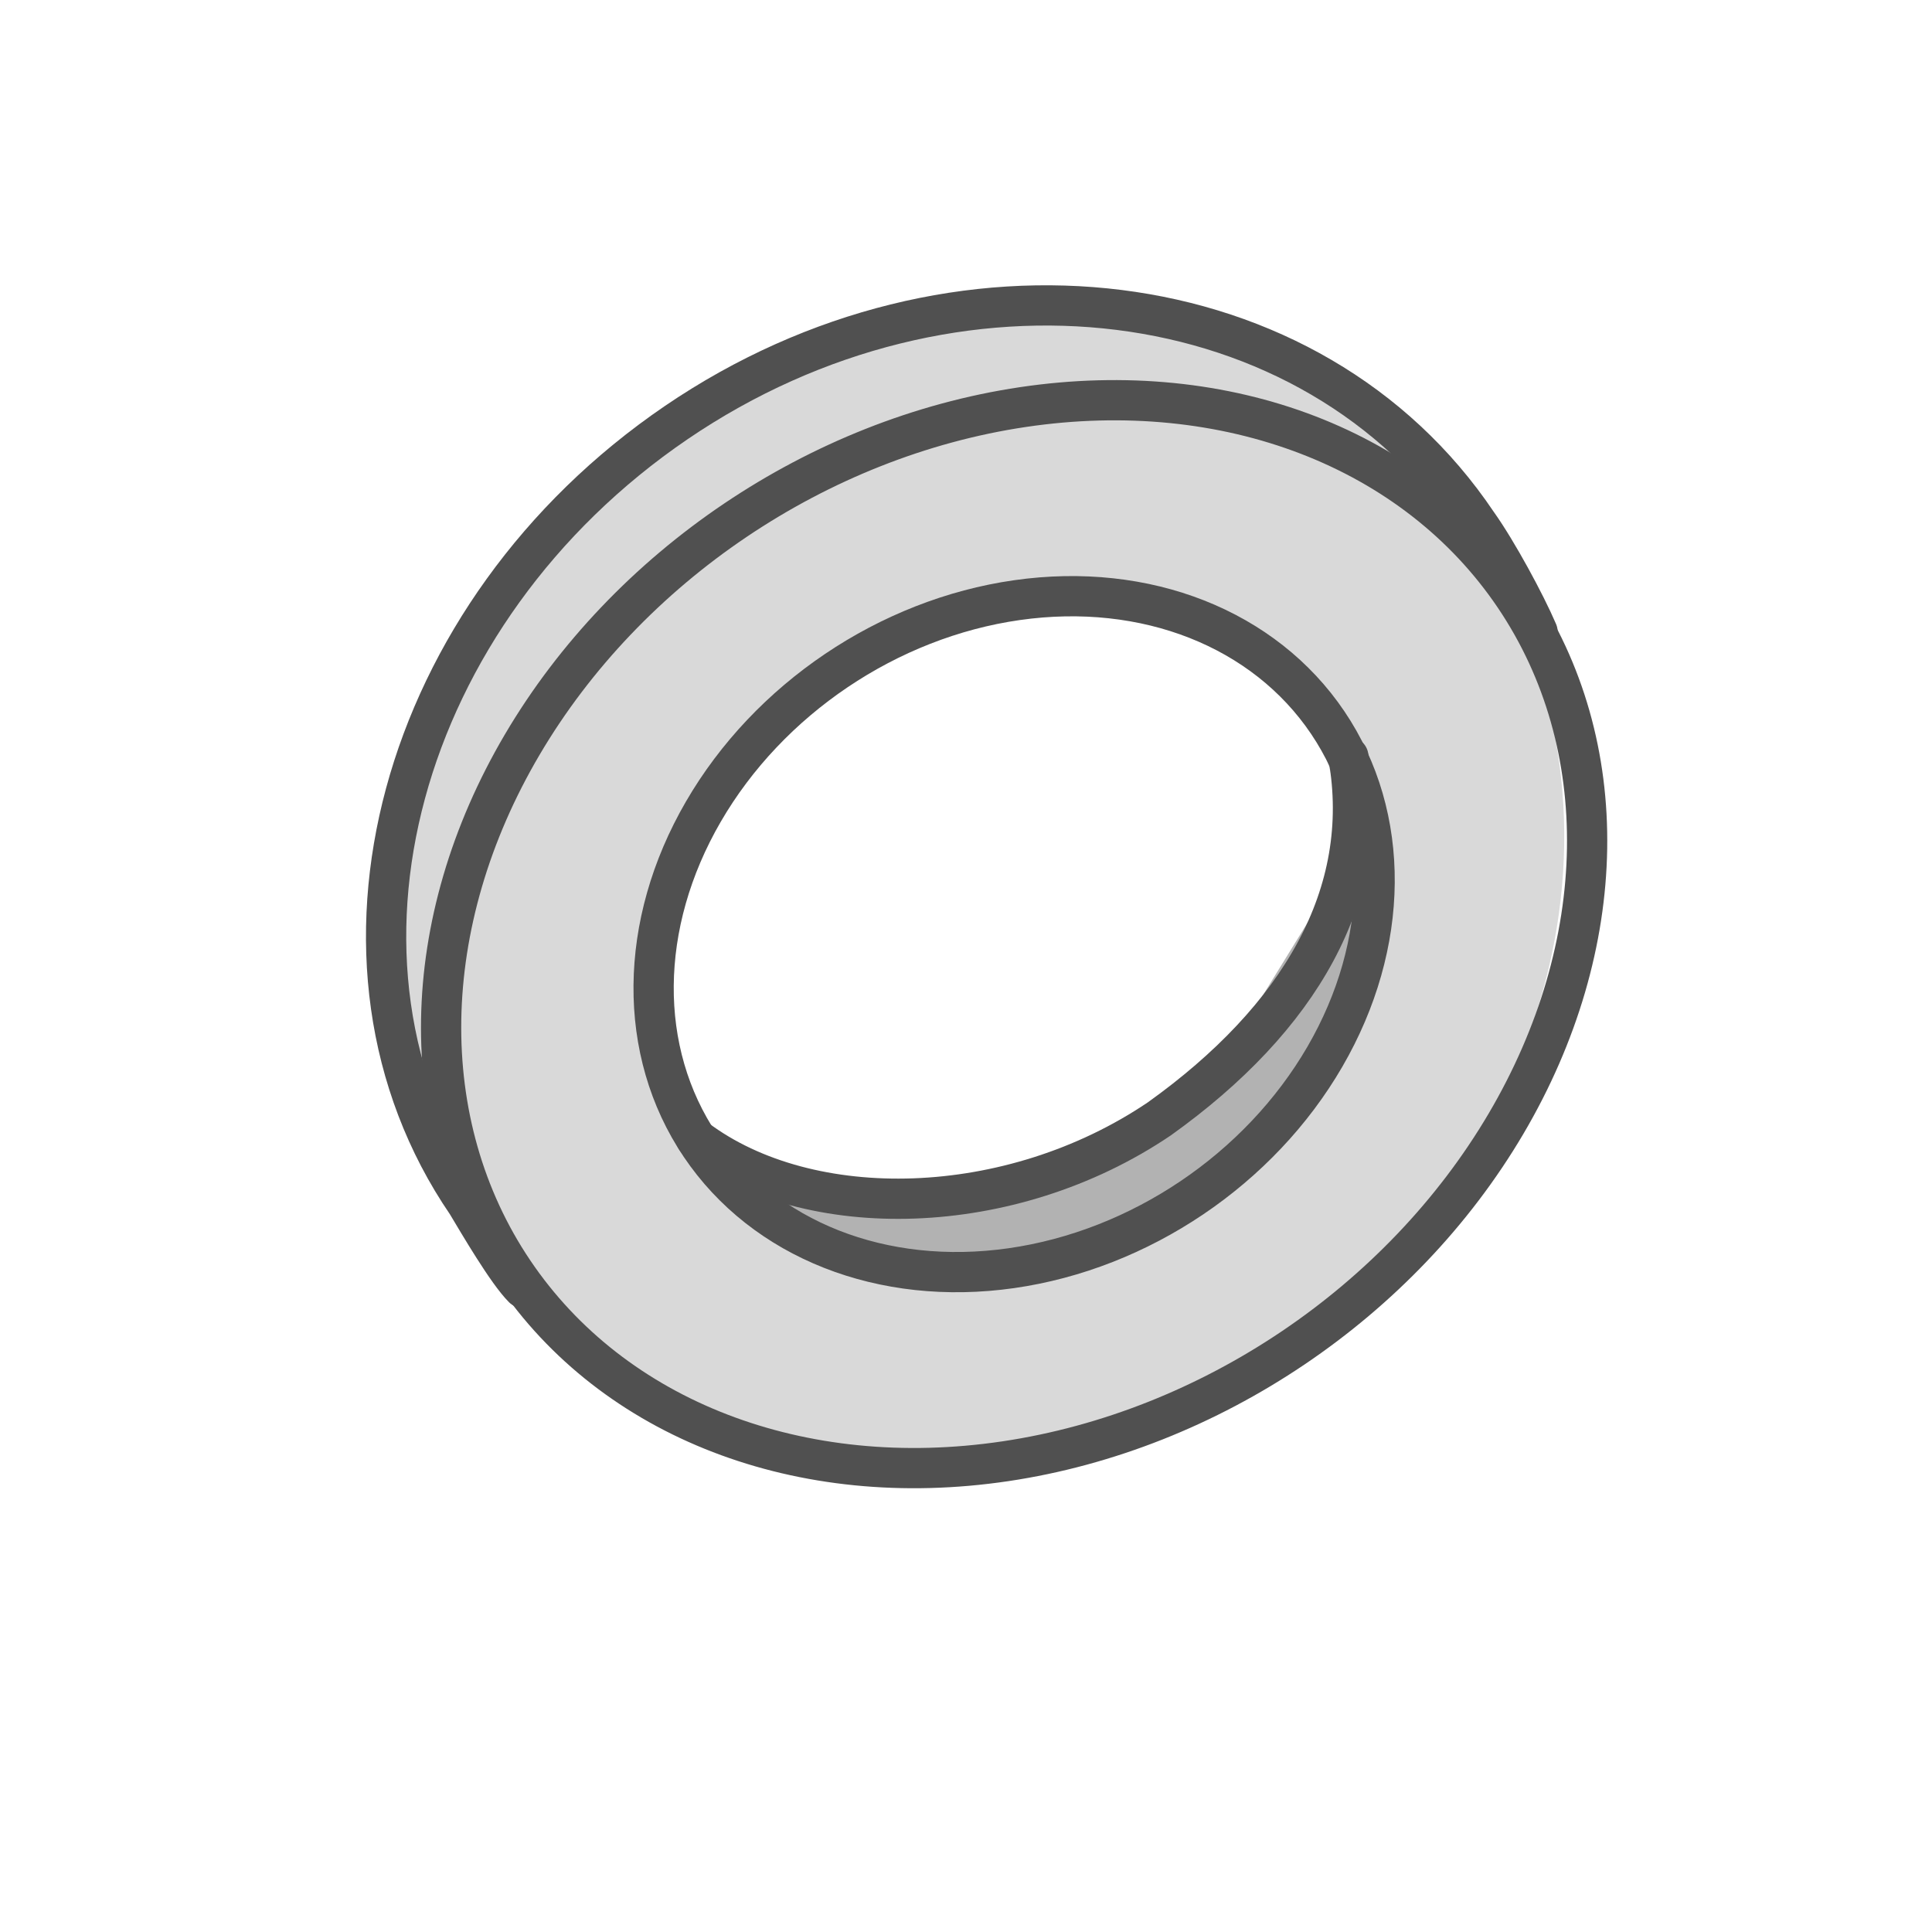
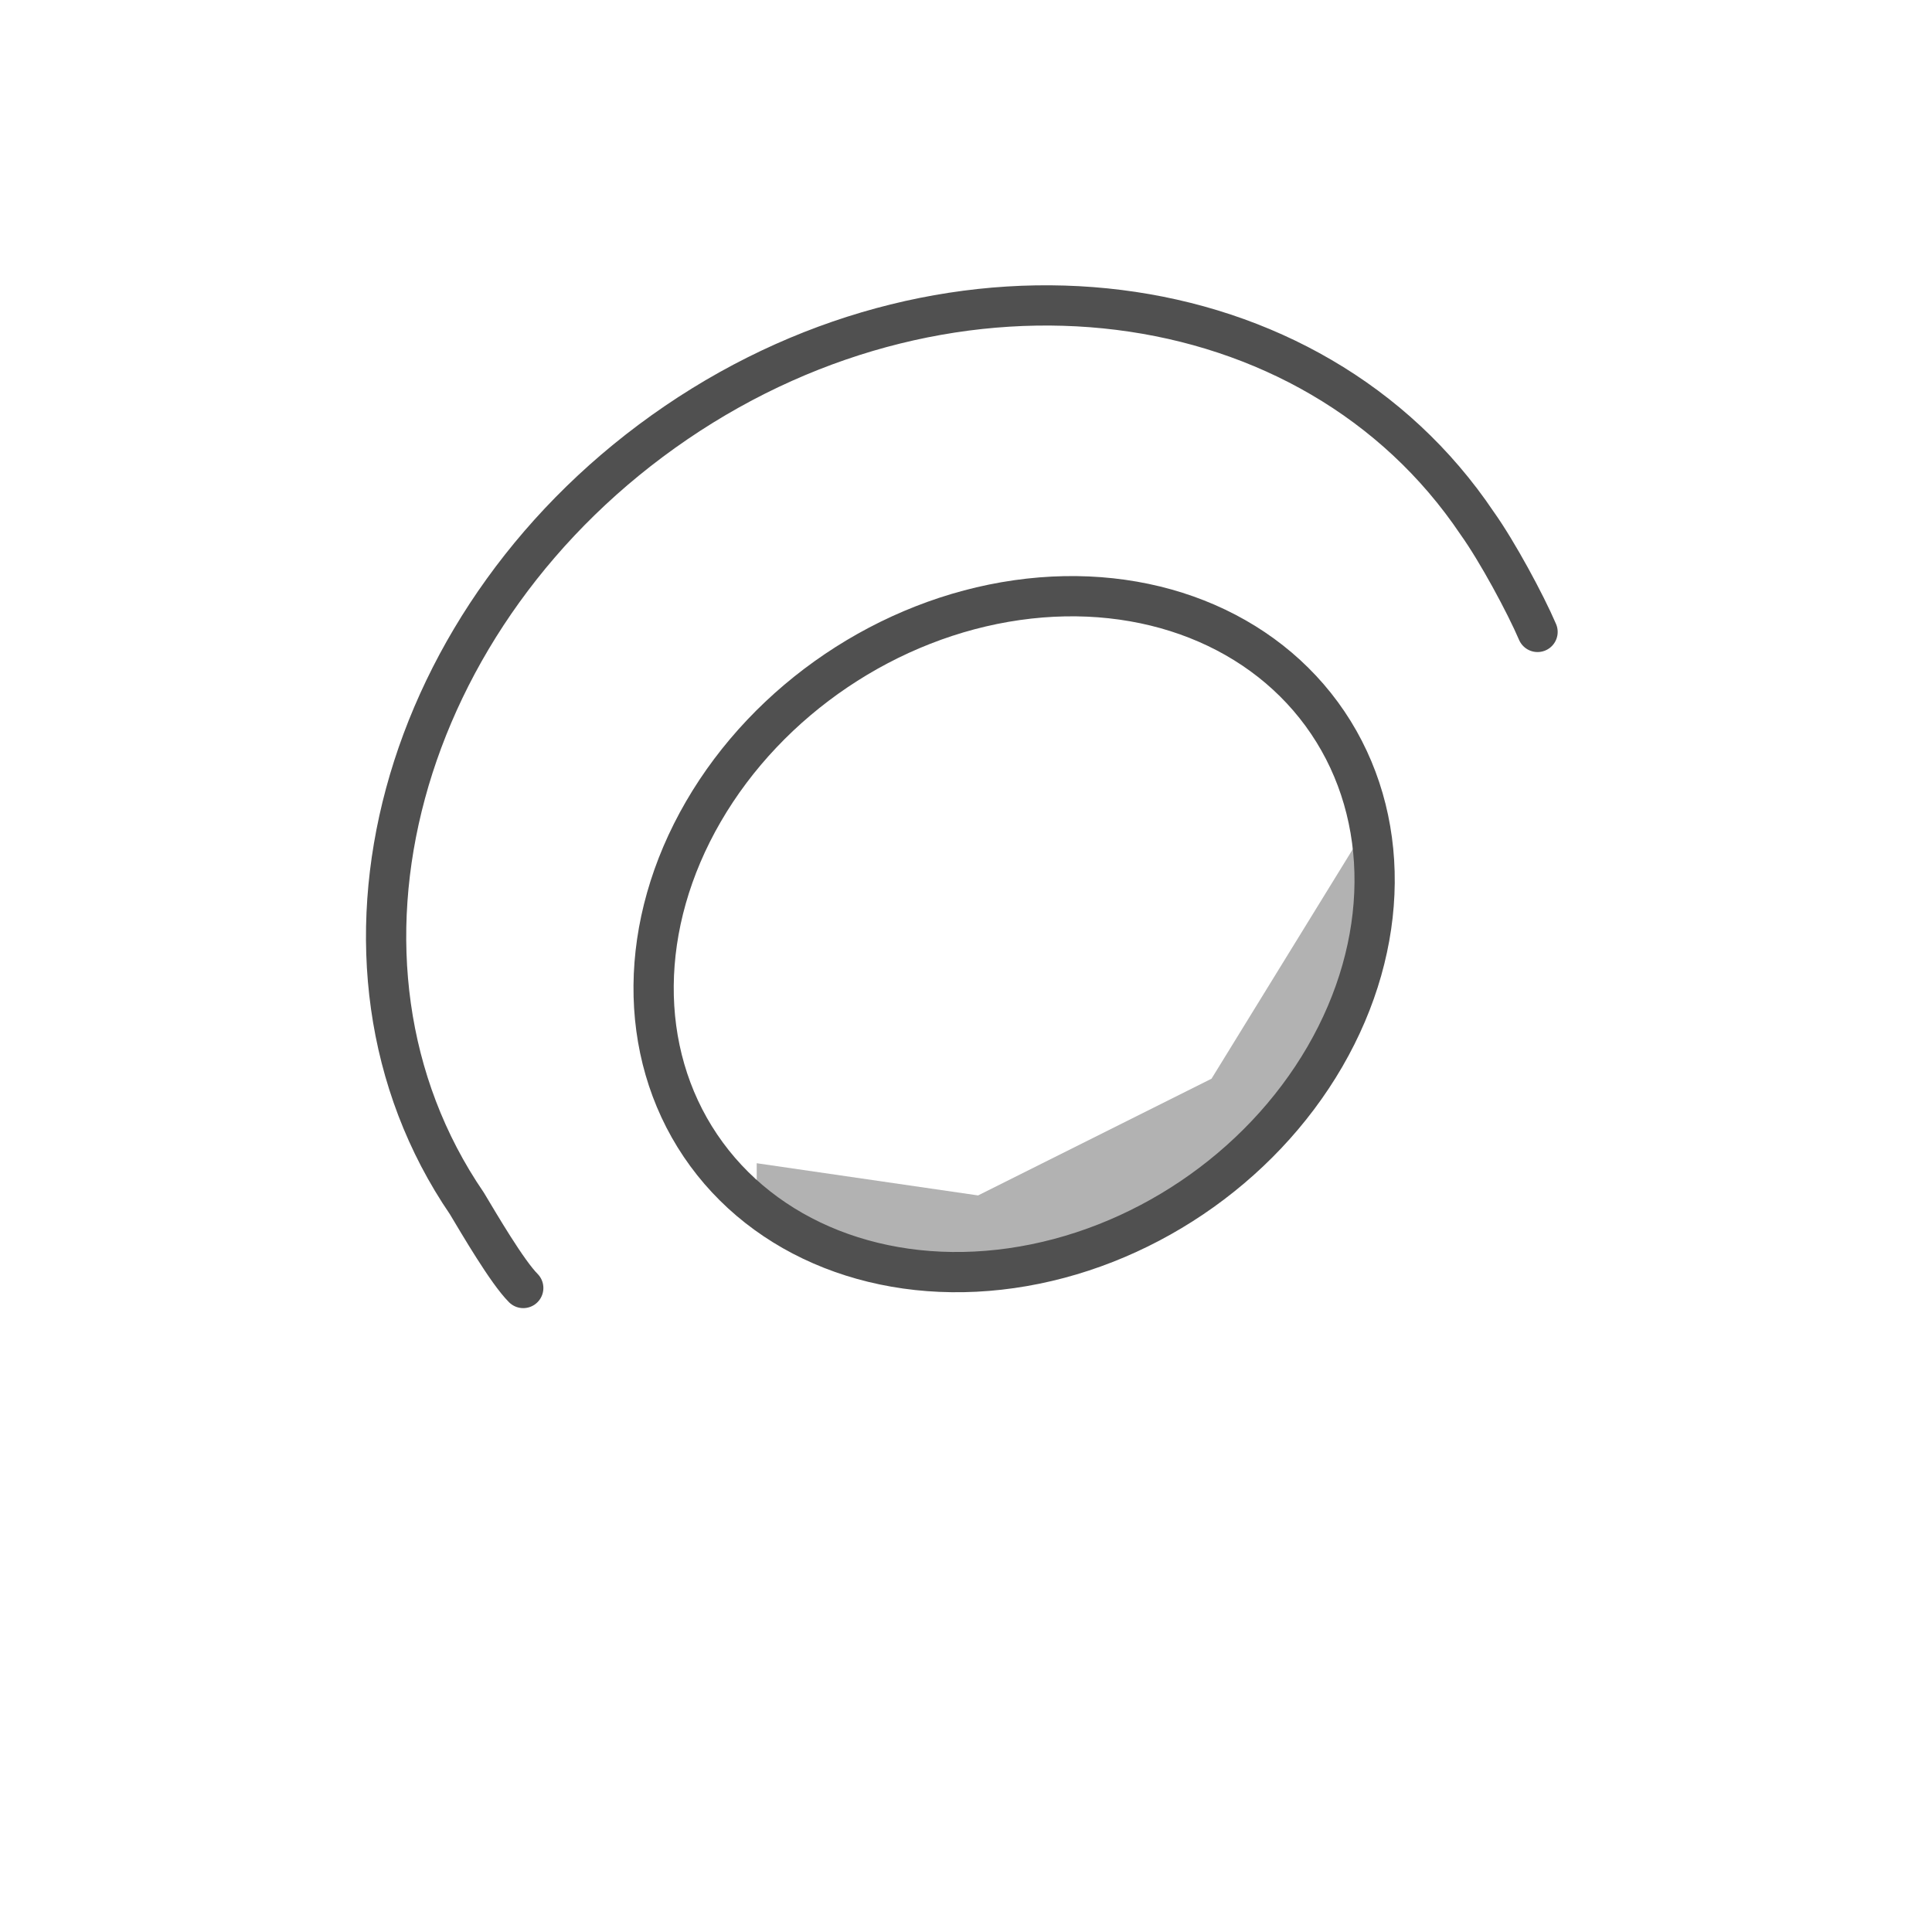
<svg xmlns="http://www.w3.org/2000/svg" version="1.1" id="Icon" x="0px" y="0px" viewBox="0 0 48 48" style="enable-background:new 0 0 48 48;" xml:space="preserve">
  <style type="text/css">
	.st0{fill:#D9D9D9;}
	.st1{fill:#B2B2B2;}
	.st2{fill:none;stroke:#505050;stroke-width:1;stroke-linecap:round;stroke-linejoin:round;stroke-miterlimit:3.999;}
	.st3{fill:none;stroke:#505050;stroke-linecap:round;stroke-linejoin:round;}
</style>
-   <path class="st0" d="M36.7,13.6C32.4,7.3,23.4,6,16.6,10.7c-6.8,4.6-8.9,13.5-4.7,19.8s13.3,7.6,20.1,2.9S40.9,19.8,36.7,13.6z   M25.9,29.1c-0.8,0.4-8.2,1.9-9.4-2.6c-1.5-5.7,4.3-9.9,5.1-10.3c5.3-3,10.3,0.4,10.5,0.8C32.4,17.4,36.9,24.3,25.9,29.1z" />
  <polygon class="st1" points="18.8,28.9 24.3,29.7 30.1,26.8 34.1,20.3 33.5,25.7 29.6,29.9 23.8,31.7 18.8,30.1 " />
-   <ellipse transform="matrix(0.829 -0.559 0.559 0.829 -8.664 18.063)" class="st2" cx="25.2" cy="23.2" rx="15" ry="12.4" />
  <path class="st3" d="M13,32c-0.4-0.4-1.1-1.6-1.4-2.1c-4.1-6-1.7-14.7,5.2-19.4S32.6,6.9,36.7,13c0.5,0.7,1.2,2,1.5,2.7" />
  <ellipse transform="matrix(0.829 -0.559 0.559 0.829 -8.664 18.063)" class="st2" cx="25.2" cy="23.2" rx="9.4" ry="7.9" />
-   <path class="st3" d="M33.5,18.8c0.6,3.4-1.2,6.5-4.7,9c-3.7,2.5-8.7,2.6-11.5,0.5" />
</svg>